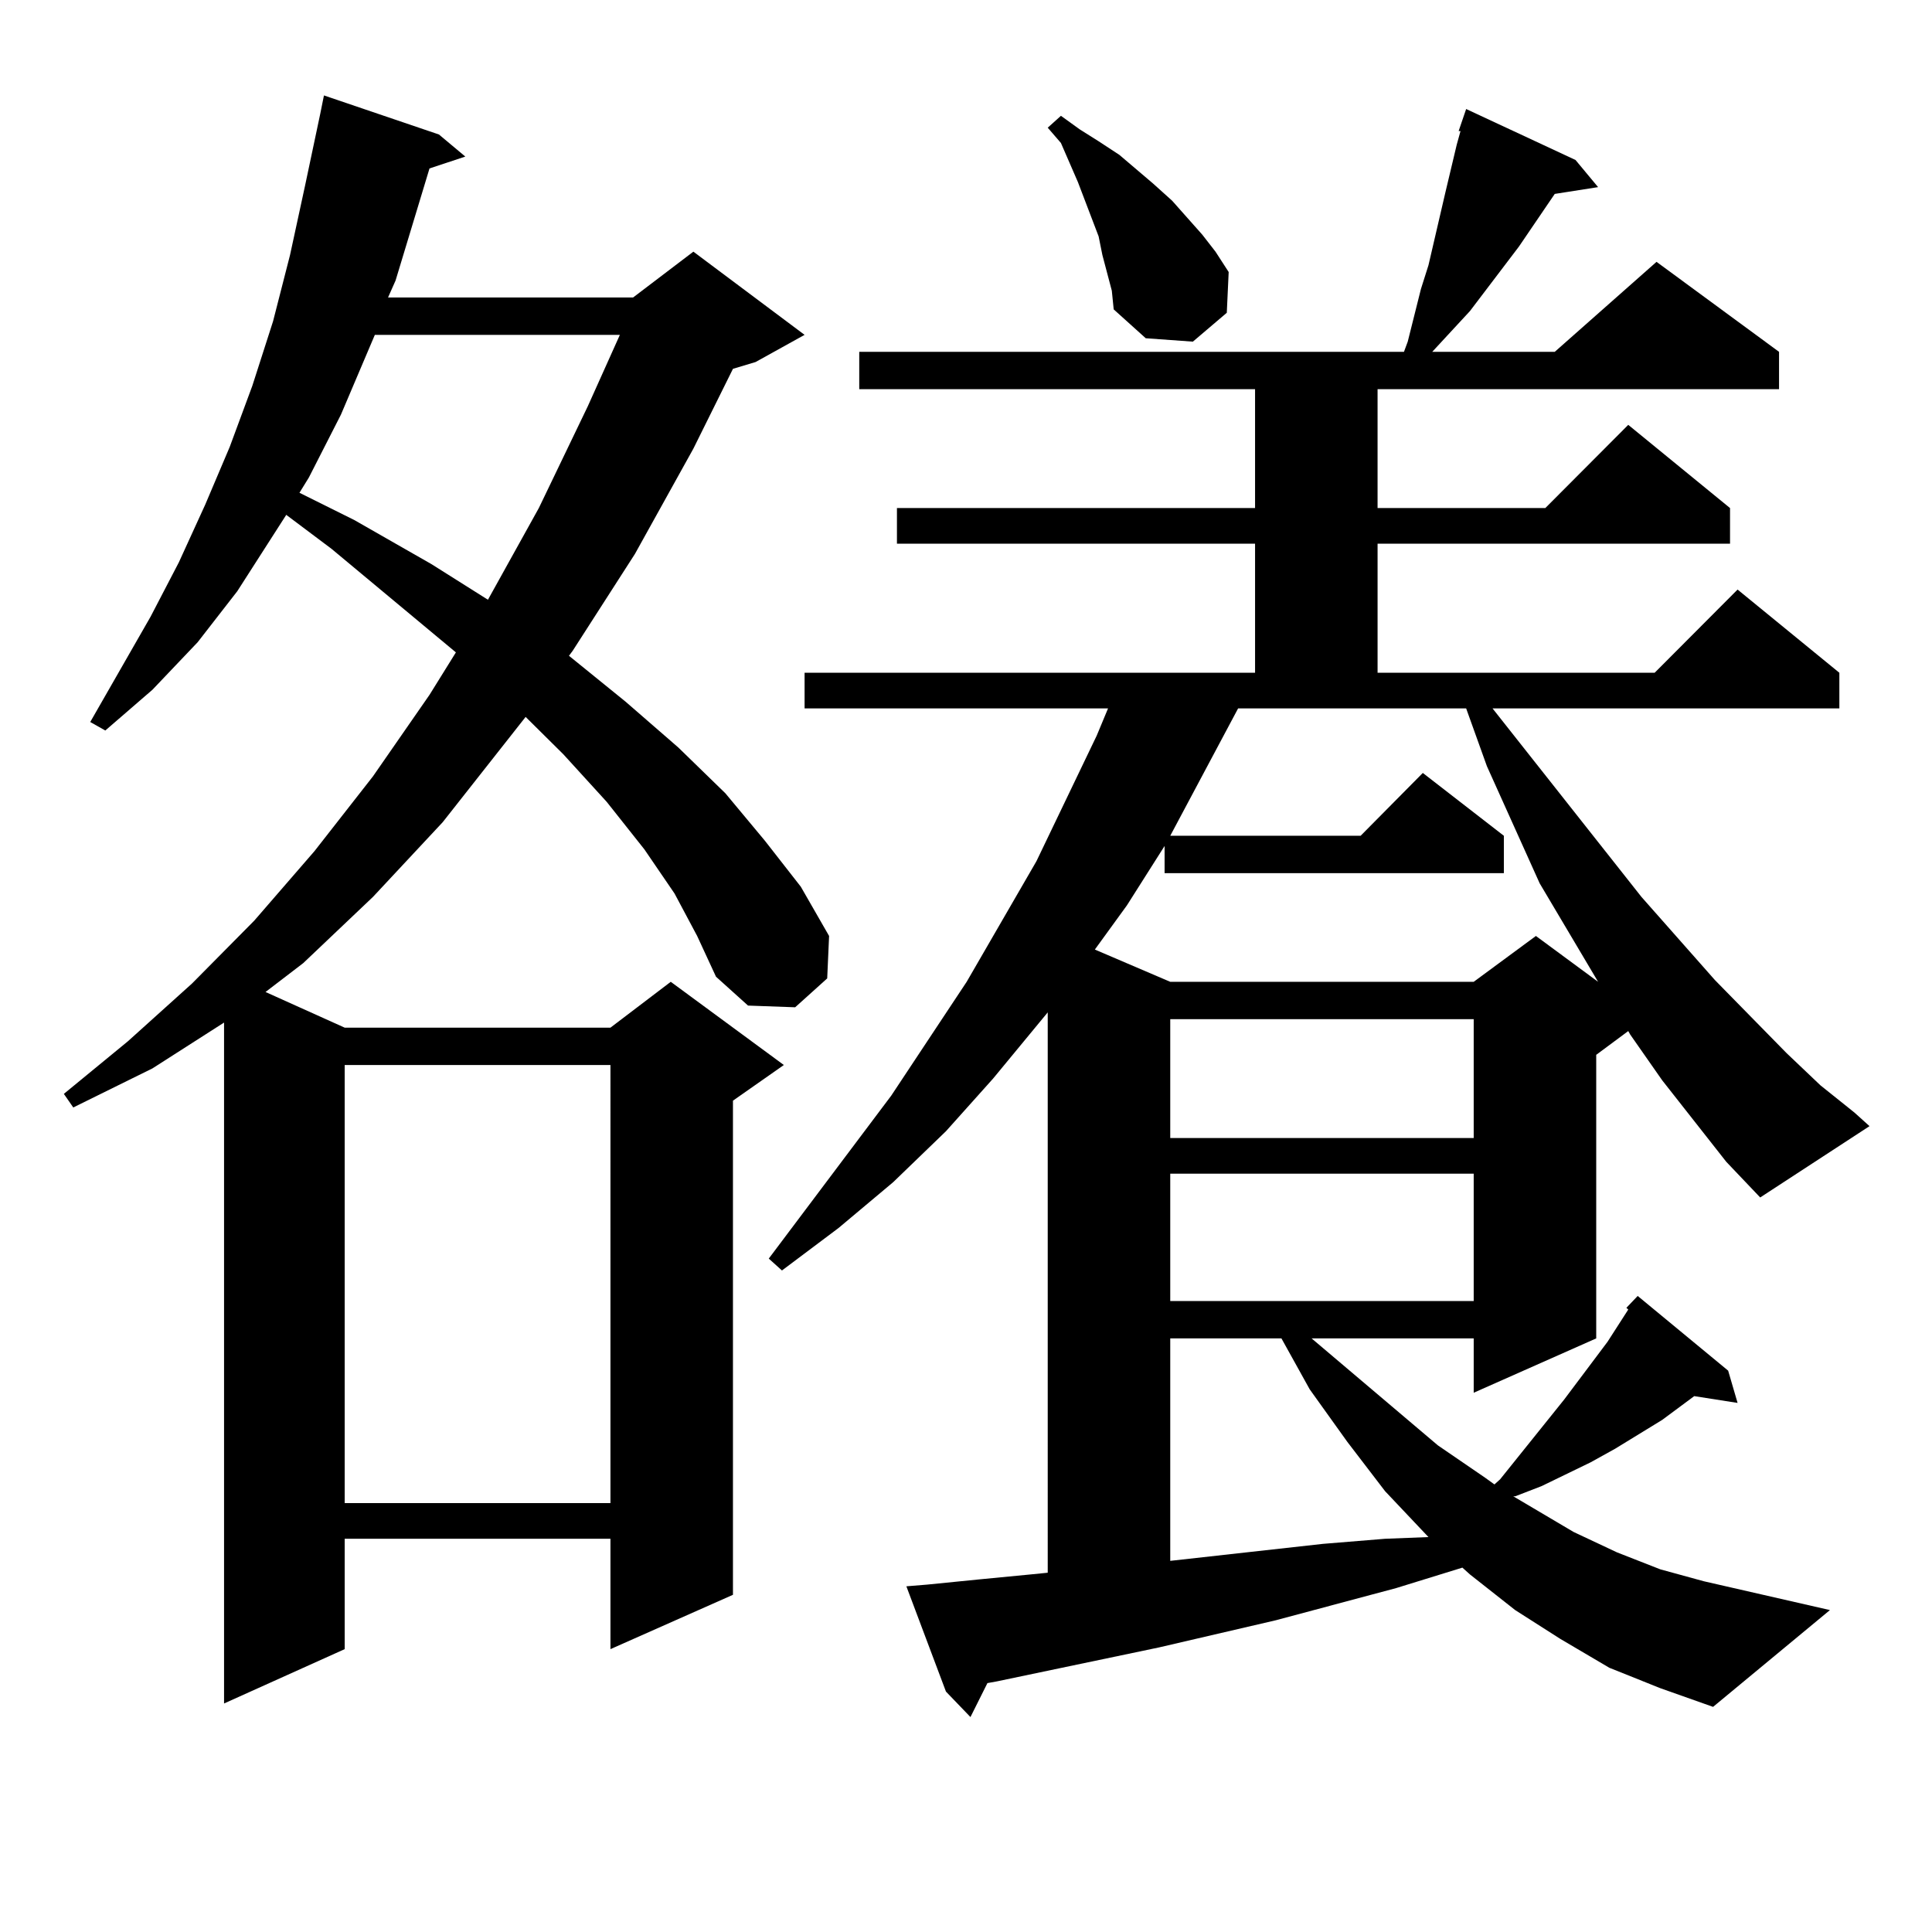
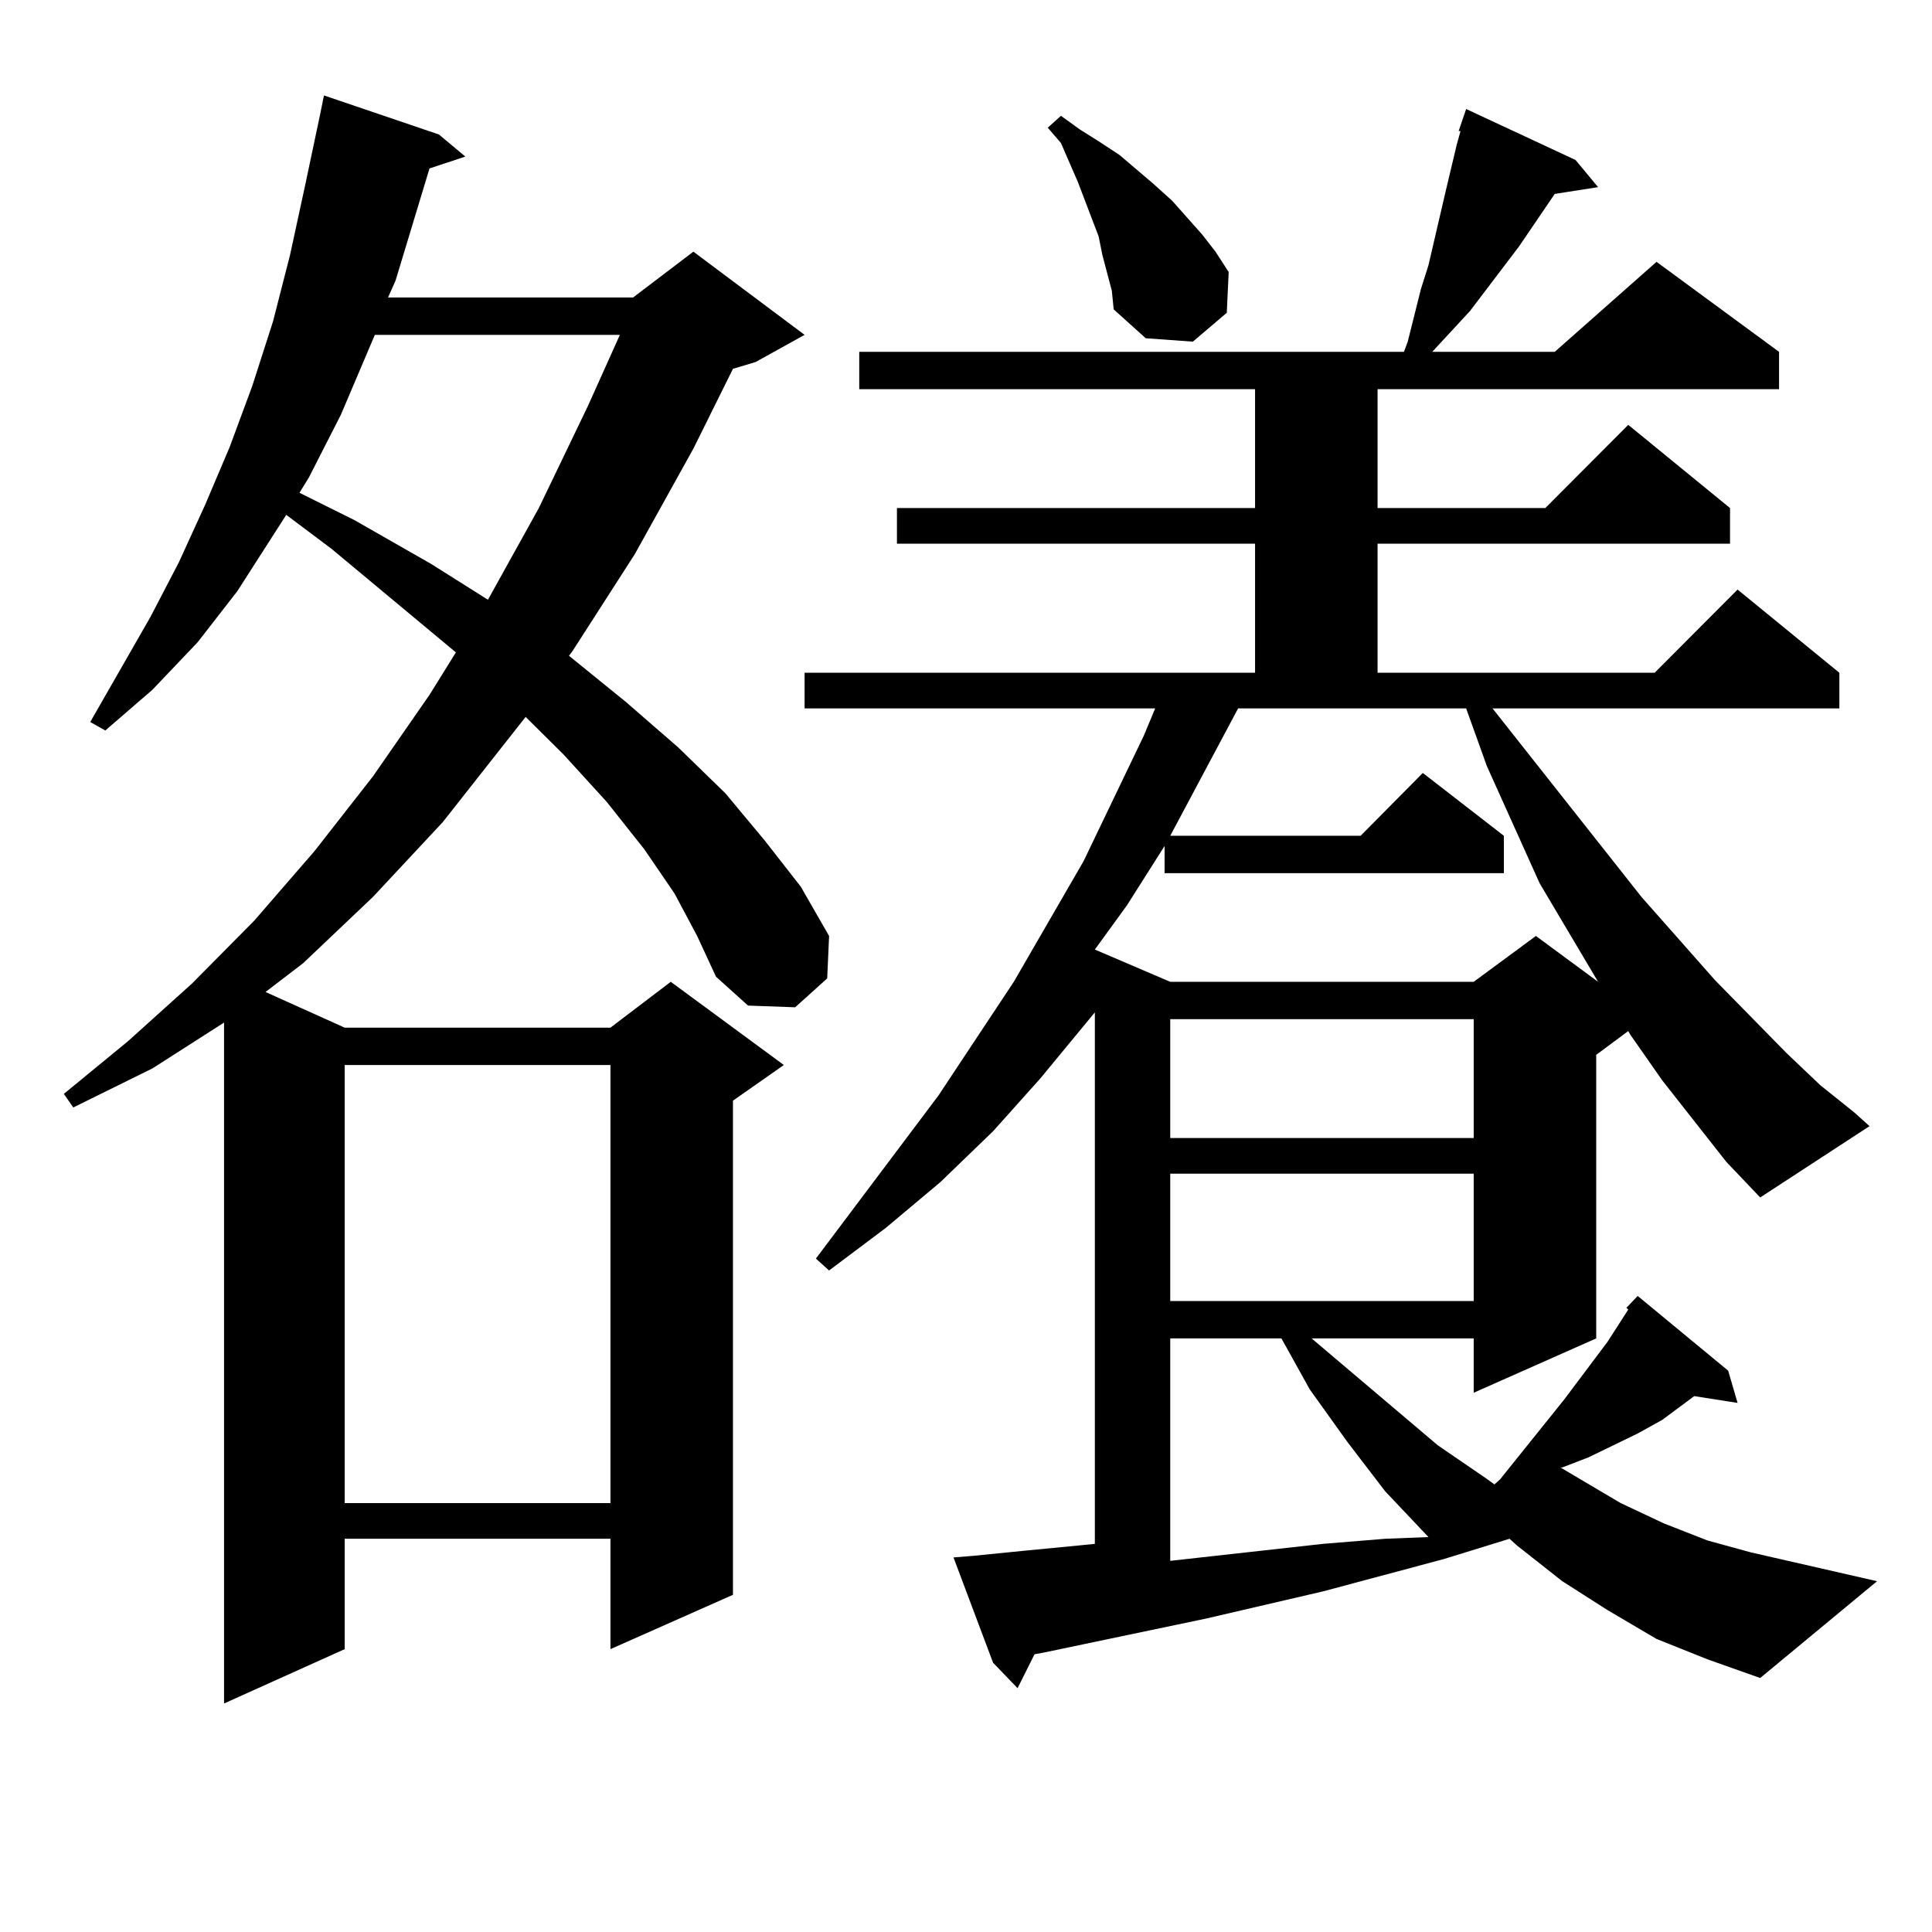
<svg xmlns="http://www.w3.org/2000/svg" version="1.1" id="图层_1" x="0px" y="0px" width="1000px" height="1000px" viewBox="0 0 1000 1000" enable-background="new 0 0 1000 1000" xml:space="preserve">
-   <path d="M349.138,462.48l-15.609-22.852l-19.512-24.609l-22.438-24.609l-19.512-19.336l-42.926,54.492l-36.097,38.672  l-36.097,34.277l-19.512,14.941l40.975,18.457h137.558l31.219-23.73l58.535,43.066l-26.341,18.457v255.762l-63.413,28.125v-57.129  H178.41v57.129l-62.438,28.125V529.277L78.9,553.008l-40.975,20.215l-4.878-7.031l33.17-27.246l33.17-29.883l32.194-32.52  l31.219-36.035l30.243-38.672l29.268-42.188l13.658-21.973l-64.389-53.613l-23.414-17.578l-25.365,39.551l-20.487,26.367  L78.9,357.012l-24.39,21.094l-7.805-4.395l31.219-54.492l14.634-28.125l13.658-29.883l12.683-29.883l11.707-31.641l10.731-33.398  l8.78-34.277l7.805-36.035l7.805-36.914l1.951-9.668l59.511,20.215l13.658,11.426l-18.536,6.152l-17.561,58.008l-3.902,8.789  h126.826l31.219-23.73l57.56,43.066l-25.365,14.063l-11.707,3.516l-20.487,41.309l-30.243,54.492l-32.194,50.098l-1.951,2.637  l29.268,23.73l27.316,23.73l24.39,23.73l20.487,24.609l18.536,23.73l14.634,25.488l-0.976,21.973l-16.585,14.941l-24.39-0.879  l-16.585-14.941l-9.756-21.094L349.138,462.48z M194.02,173.32l-17.561,41.309l-16.585,32.52l-4.878,7.91l28.292,14.063  l39.999,22.852l29.268,18.457l26.341-47.461l25.365-52.734l16.585-36.914H194.02z M178.41,551.25v226.758h137.558V551.25H178.41z   M893.515,601.348l-33.17-42.188l-16.585-23.73l-0.976-1.758l-16.585,12.305v146.777l-63.413,28.125v-28.125h-83.9l65.364,55.371  l24.39,16.699l4.878,3.516l2.927-2.637l33.17-41.309l22.438-29.883l10.731-16.699l-0.976-0.879l5.854-6.152l46.828,38.672  l4.878,16.699l-22.438-3.516l-16.585,12.305l-24.39,14.941l-12.683,7.031l-25.365,12.305l-13.658,5.273h-0.976l31.219,18.457  l22.438,10.547l22.438,8.789l22.438,6.152l65.364,14.941l-60.486,50.098l-27.316-9.668l-26.341-10.547l-25.365-14.941  l-23.414-14.941l-23.414-18.457l-3.902-3.516l-34.146,10.547l-62.438,16.699l-60.486,14.063l-83.9,17.578l-4.878,0.879l-8.78,17.578  l-12.683-13.184l-20.487-54.492l10.731-0.879l26.341-2.637l27.316-2.637l8.78-0.879V524.004l-28.292,34.277l-24.39,27.246  l-27.316,26.367l-28.292,23.73l-29.268,21.973l-6.829-6.152l63.413-84.375l39.023-58.887l36.097-62.402l31.219-65.039l5.854-14.063  H416.453v-18.457h233.165v-66.797H464.257v-18.457h185.361v-61.523H444.745v-19.336h281.944l1.951-5.273l6.829-27.246l3.902-12.305  l8.78-37.793l2.927-12.305l2.927-12.305l1.951-7.031h-0.976l3.902-11.426l56.584,26.367l11.707,14.063l-22.438,3.516L786.2,127.617  l-25.365,33.398l-9.756,10.547l-9.756,10.547h-0.976h64.389l52.682-46.582l63.413,46.582v19.336h-207.8v61.523h86.827l42.926-43.066  l52.682,43.066v18.457H713.031v66.797h143.411l42.926-43.066l52.682,43.066v18.457H772.542l77.071,97.559l38.048,43.066  l37.072,37.793l17.561,16.699l17.561,14.063l7.805,7.031l-56.584,36.914L893.515,601.348z M570.596,132.012l-1.951-9.668  l-10.731-28.125l-8.78-20.215l-6.829-7.91l6.829-6.152l9.756,7.031l9.756,6.152l10.731,7.031l17.561,14.941l9.756,8.789  l15.609,17.578l6.829,8.789l6.829,10.547l-0.976,21.094l-17.561,14.941l-24.39-1.758l-16.585-14.941l-0.976-9.668L570.596,132.012z   M640.838,366.68l-35.121,65.918h98.534l32.194-32.52l41.95,32.52v19.336H602.79v-14.063l-19.512,30.762l-16.585,22.852  l39.023,16.699h157.069l32.194-23.73l32.194,23.73l-30.243-50.977l-27.316-60.645l-10.731-29.883H640.838z M605.717,527.52v61.523  h157.069V527.52H605.717z M605.717,607.5v65.918h157.069V607.5H605.717z M605.717,692.754v115.137l79.022-8.789l32.194-2.637  l22.438-0.879l-22.438-23.73l-19.512-25.488l-19.512-27.246l-14.634-26.367H605.717z" />
+   <path d="M349.138,462.48l-15.609-22.852l-19.512-24.609l-22.438-24.609l-19.512-19.336l-42.926,54.492l-36.097,38.672  l-36.097,34.277l-19.512,14.941l40.975,18.457h137.558l31.219-23.73l58.535,43.066l-26.341,18.457v255.762l-63.413,28.125v-57.129  H178.41v57.129l-62.438,28.125V529.277L78.9,553.008l-40.975,20.215l-4.878-7.031l33.17-27.246l33.17-29.883l32.194-32.52  l31.219-36.035l30.243-38.672l29.268-42.188l13.658-21.973l-64.389-53.613l-23.414-17.578l-25.365,39.551l-20.487,26.367  L78.9,357.012l-24.39,21.094l-7.805-4.395l31.219-54.492l14.634-28.125l13.658-29.883l12.683-29.883l11.707-31.641l10.731-33.398  l8.78-34.277l7.805-36.035l7.805-36.914l1.951-9.668l59.511,20.215l13.658,11.426l-18.536,6.152l-17.561,58.008l-3.902,8.789  h126.826l31.219-23.73l57.56,43.066l-25.365,14.063l-11.707,3.516l-20.487,41.309l-30.243,54.492l-32.194,50.098l-1.951,2.637  l29.268,23.73l27.316,23.73l24.39,23.73l20.487,24.609l18.536,23.73l14.634,25.488l-0.976,21.973l-16.585,14.941l-24.39-0.879  l-16.585-14.941l-9.756-21.094L349.138,462.48z M194.02,173.32l-17.561,41.309l-16.585,32.52l-4.878,7.91l28.292,14.063  l39.999,22.852l29.268,18.457l26.341-47.461l25.365-52.734l16.585-36.914H194.02z M178.41,551.25v226.758h137.558V551.25H178.41z   M893.515,601.348l-33.17-42.188l-16.585-23.73l-0.976-1.758l-16.585,12.305v146.777l-63.413,28.125v-28.125h-83.9l65.364,55.371  l24.39,16.699l4.878,3.516l2.927-2.637l33.17-41.309l22.438-29.883l10.731-16.699l-0.976-0.879l5.854-6.152l46.828,38.672  l4.878,16.699l-22.438-3.516l-16.585,12.305l-12.683,7.031l-25.365,12.305l-13.658,5.273h-0.976l31.219,18.457  l22.438,10.547l22.438,8.789l22.438,6.152l65.364,14.941l-60.486,50.098l-27.316-9.668l-26.341-10.547l-25.365-14.941  l-23.414-14.941l-23.414-18.457l-3.902-3.516l-34.146,10.547l-62.438,16.699l-60.486,14.063l-83.9,17.578l-4.878,0.879l-8.78,17.578  l-12.683-13.184l-20.487-54.492l10.731-0.879l26.341-2.637l27.316-2.637l8.78-0.879V524.004l-28.292,34.277l-24.39,27.246  l-27.316,26.367l-28.292,23.73l-29.268,21.973l-6.829-6.152l63.413-84.375l39.023-58.887l36.097-62.402l31.219-65.039l5.854-14.063  H416.453v-18.457h233.165v-66.797H464.257v-18.457h185.361v-61.523H444.745v-19.336h281.944l1.951-5.273l6.829-27.246l3.902-12.305  l8.78-37.793l2.927-12.305l2.927-12.305l1.951-7.031h-0.976l3.902-11.426l56.584,26.367l11.707,14.063l-22.438,3.516L786.2,127.617  l-25.365,33.398l-9.756,10.547l-9.756,10.547h-0.976h64.389l52.682-46.582l63.413,46.582v19.336h-207.8v61.523h86.827l42.926-43.066  l52.682,43.066v18.457H713.031v66.797h143.411l42.926-43.066l52.682,43.066v18.457H772.542l77.071,97.559l38.048,43.066  l37.072,37.793l17.561,16.699l17.561,14.063l7.805,7.031l-56.584,36.914L893.515,601.348z M570.596,132.012l-1.951-9.668  l-10.731-28.125l-8.78-20.215l-6.829-7.91l6.829-6.152l9.756,7.031l9.756,6.152l10.731,7.031l17.561,14.941l9.756,8.789  l15.609,17.578l6.829,8.789l6.829,10.547l-0.976,21.094l-17.561,14.941l-24.39-1.758l-16.585-14.941l-0.976-9.668L570.596,132.012z   M640.838,366.68l-35.121,65.918h98.534l32.194-32.52l41.95,32.52v19.336H602.79v-14.063l-19.512,30.762l-16.585,22.852  l39.023,16.699h157.069l32.194-23.73l32.194,23.73l-30.243-50.977l-27.316-60.645l-10.731-29.883H640.838z M605.717,527.52v61.523  h157.069V527.52H605.717z M605.717,607.5v65.918h157.069V607.5H605.717z M605.717,692.754v115.137l79.022-8.789l32.194-2.637  l22.438-0.879l-22.438-23.73l-19.512-25.488l-19.512-27.246l-14.634-26.367H605.717z" />
</svg>